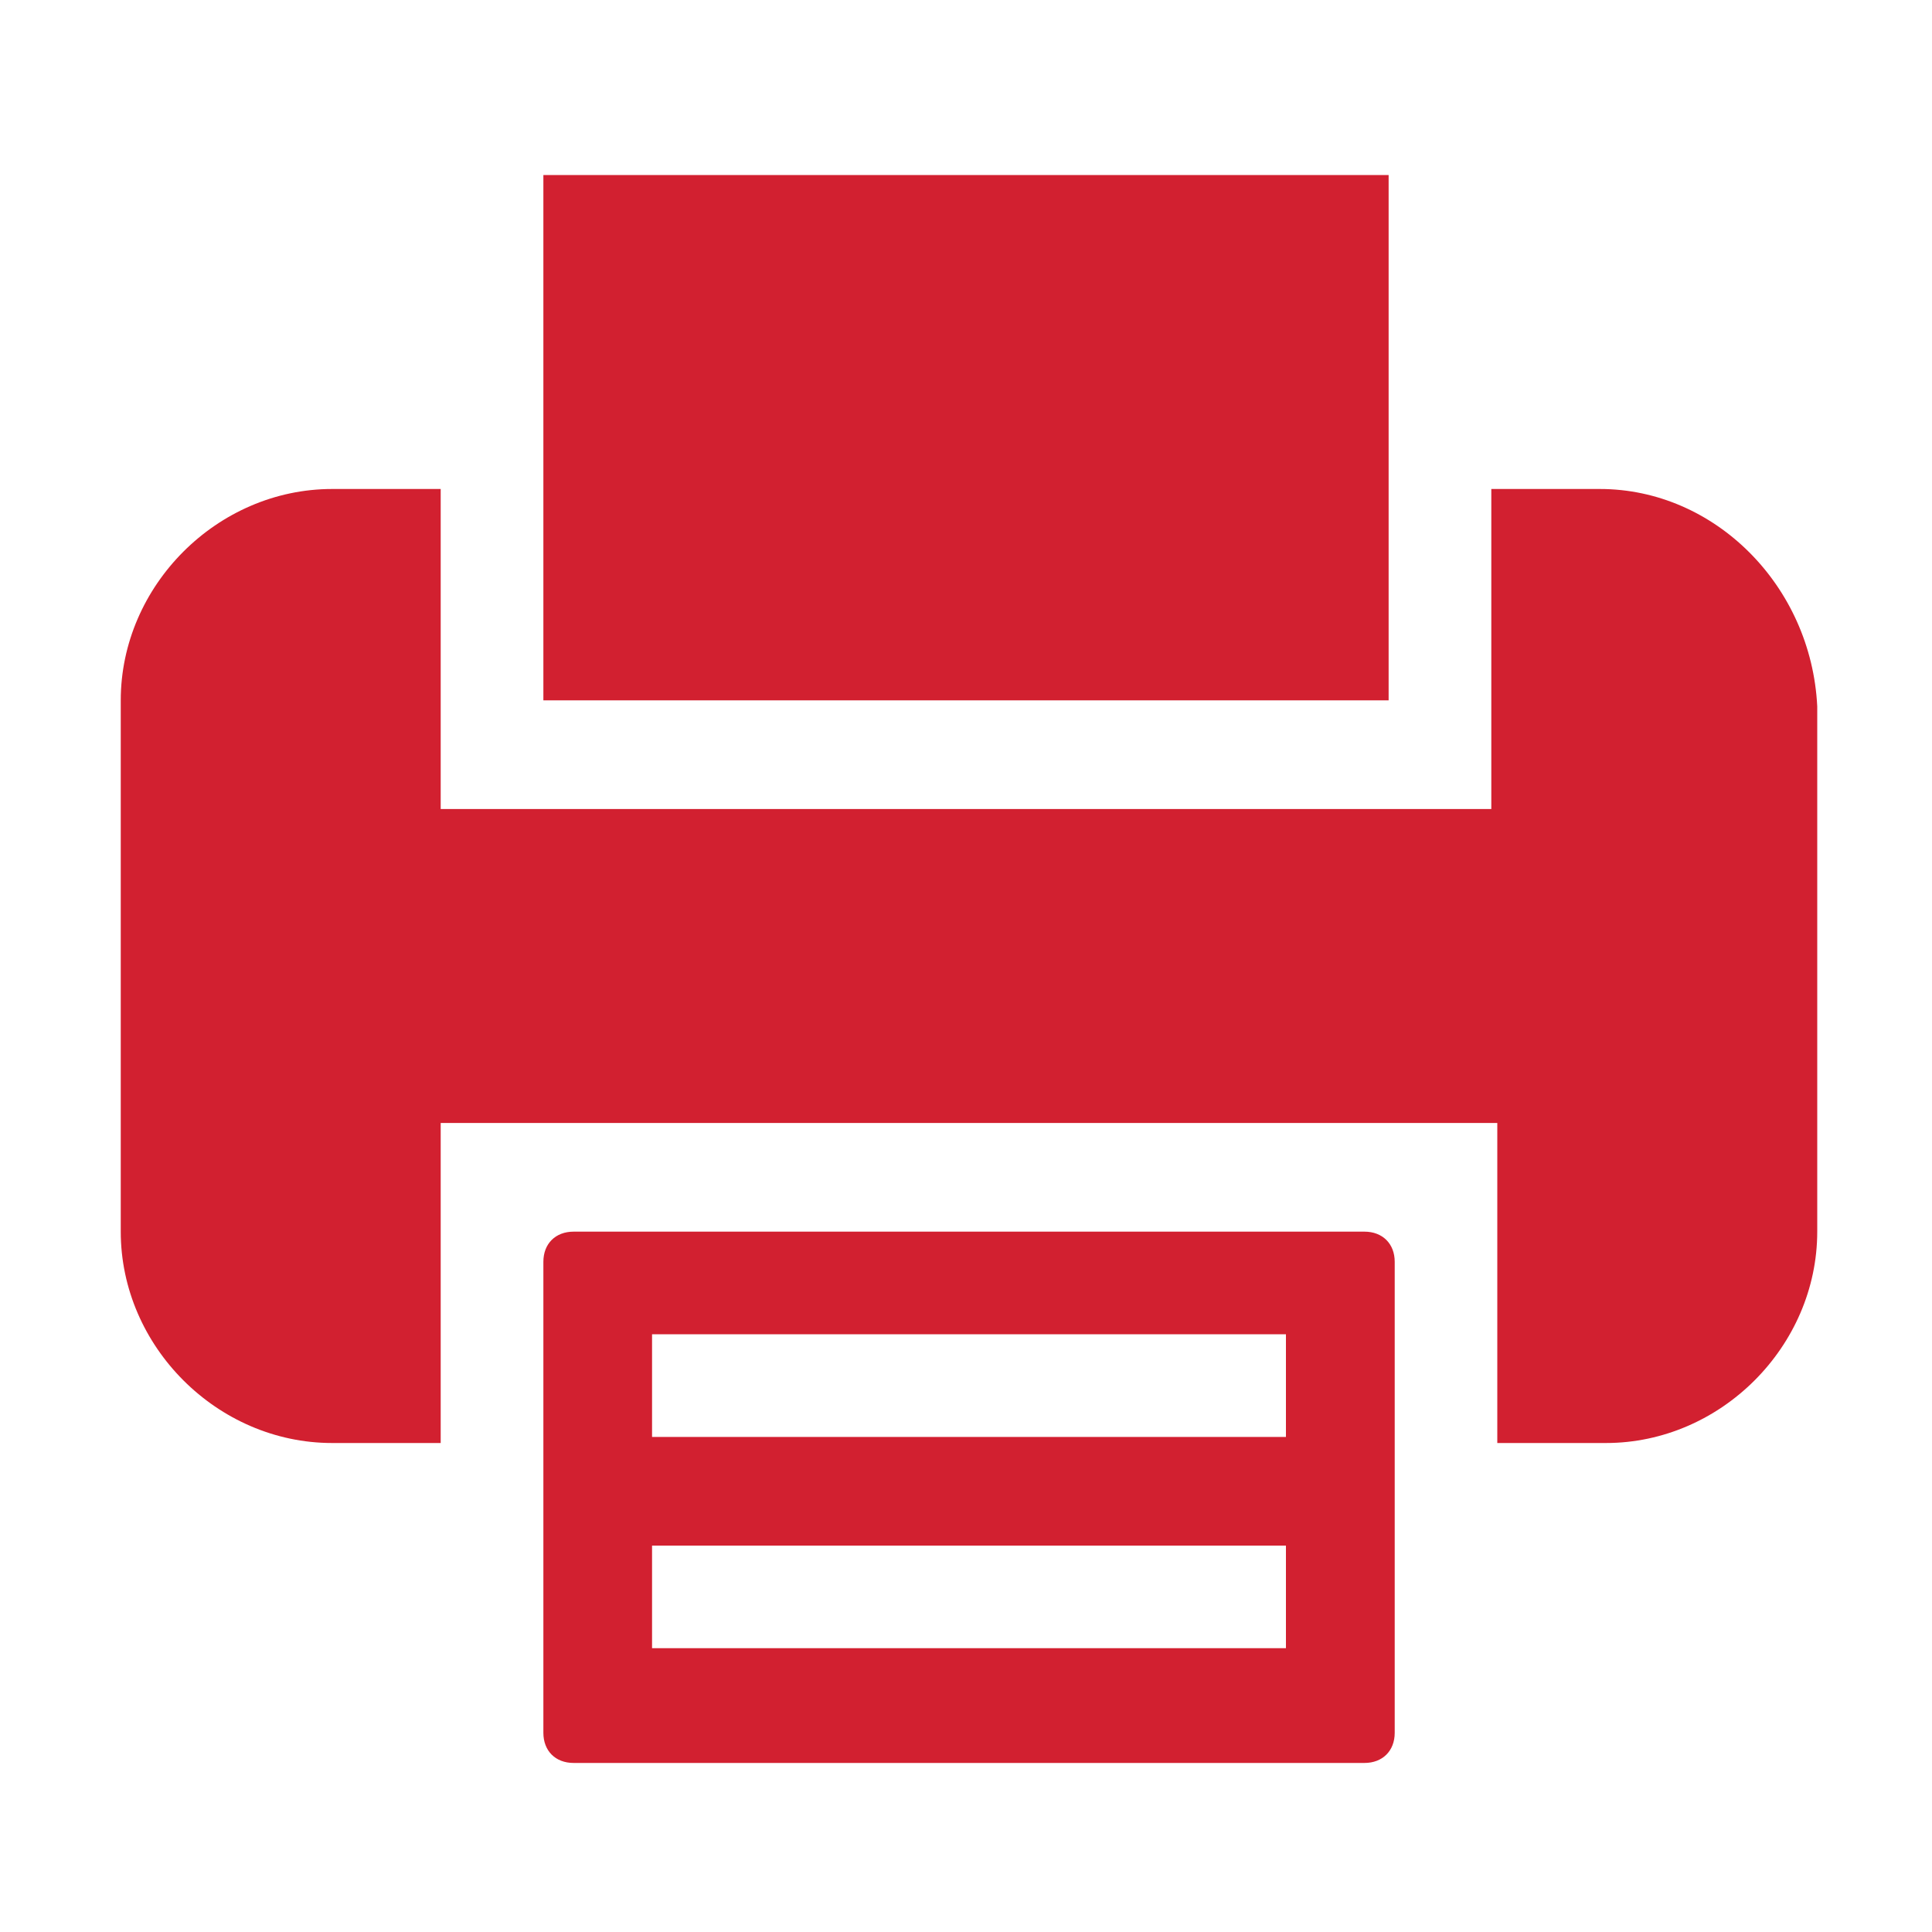
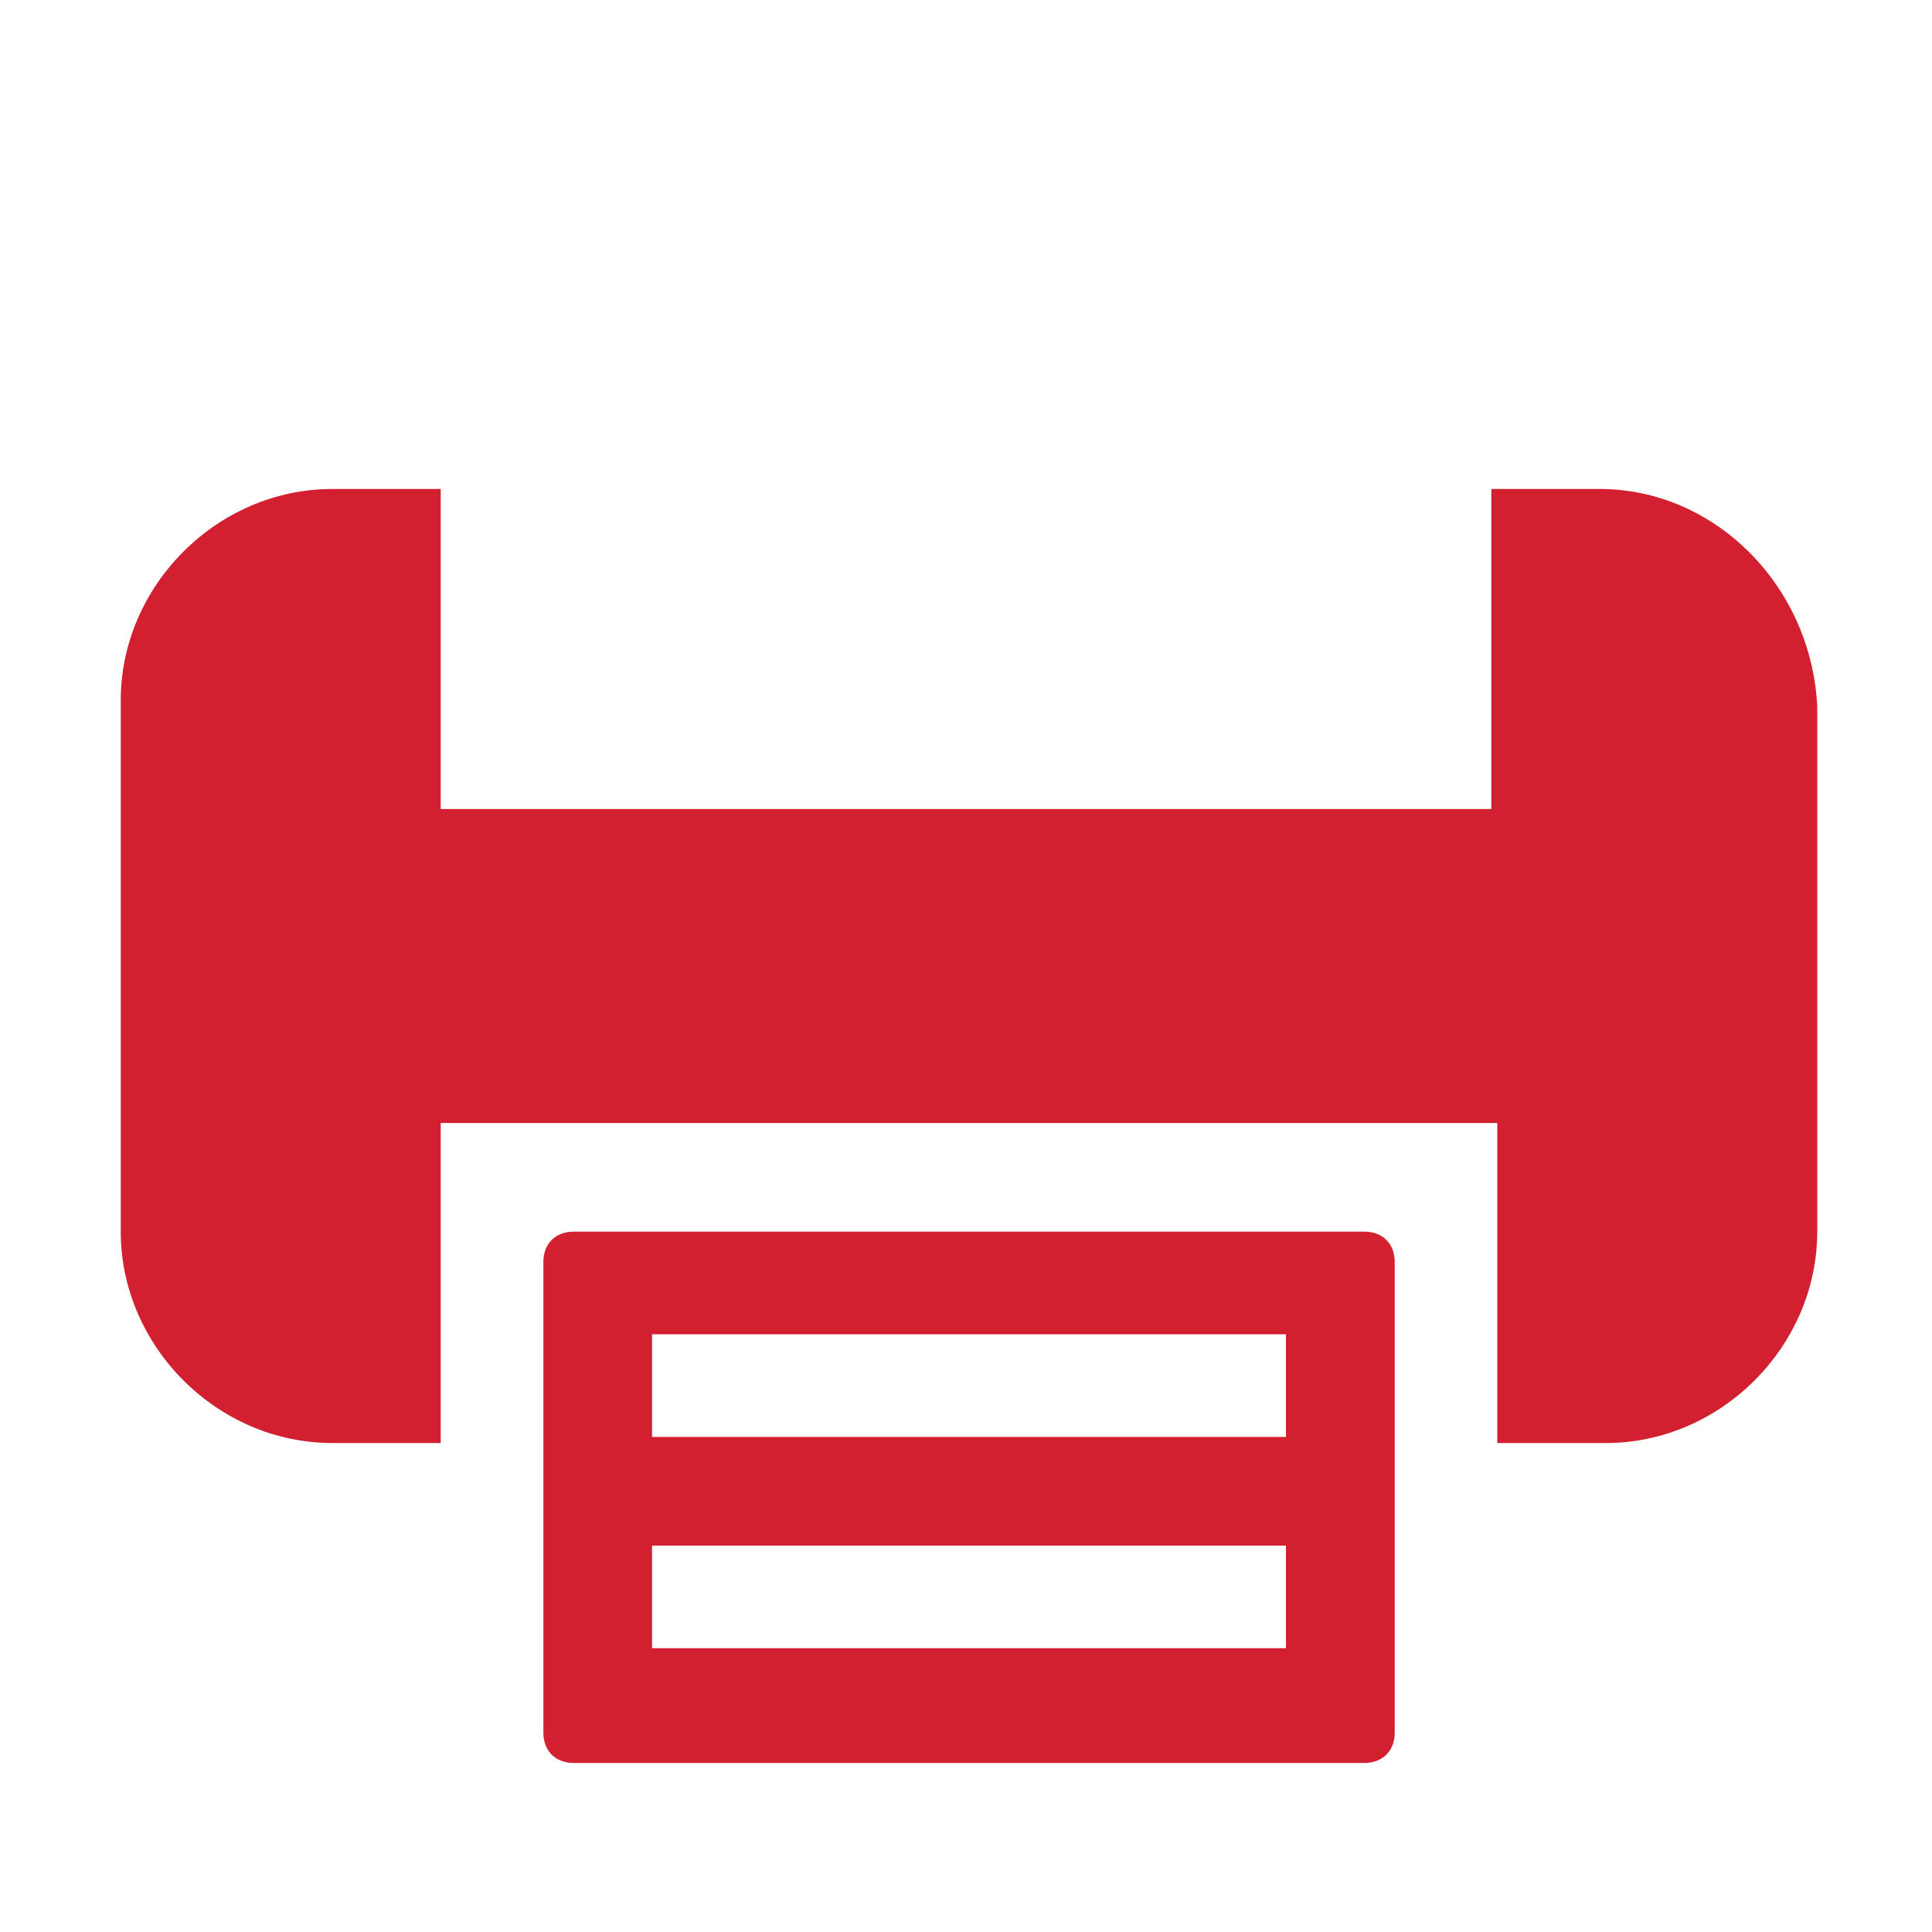
<svg xmlns="http://www.w3.org/2000/svg" width="20" height="20" viewBox="0 0 20 20" fill="none">
  <path d="M5.625 14.938V17.938C5.625 18.125 5.75 18.25 5.938 18.25H14.125C14.312 18.25 14.438 18.125 14.438 17.938V14.938V13.062C14.438 12.875 14.312 12.75 14.125 12.75H5.938C5.75 12.75 5.625 12.875 5.625 13.062V14.938ZM6.75 13.812H13.312V14.875H6.75V13.812ZM6.75 16H13.312V17.062H6.75V16Z" fill="#D22030" />
-   <path d="M14.375 5.062V1.812H5.625V5.062V7.25H14.375V5.062Z" fill="#D22030" />
  <path d="M16.562 5.062H15.438V7.25V8.375H4.562V7.25V5.062H3.438C2.25 5.062 1.25 6.062 1.25 7.25V12.75C1.25 13.938 2.25 14.938 3.438 14.938H4.562V12.75V11.625H15.5V12.75V14.938H16.625C17.812 14.938 18.812 13.938 18.812 12.75V7.312C18.75 6.062 17.75 5.062 16.562 5.062Z" fill="#D22030" />
</svg>